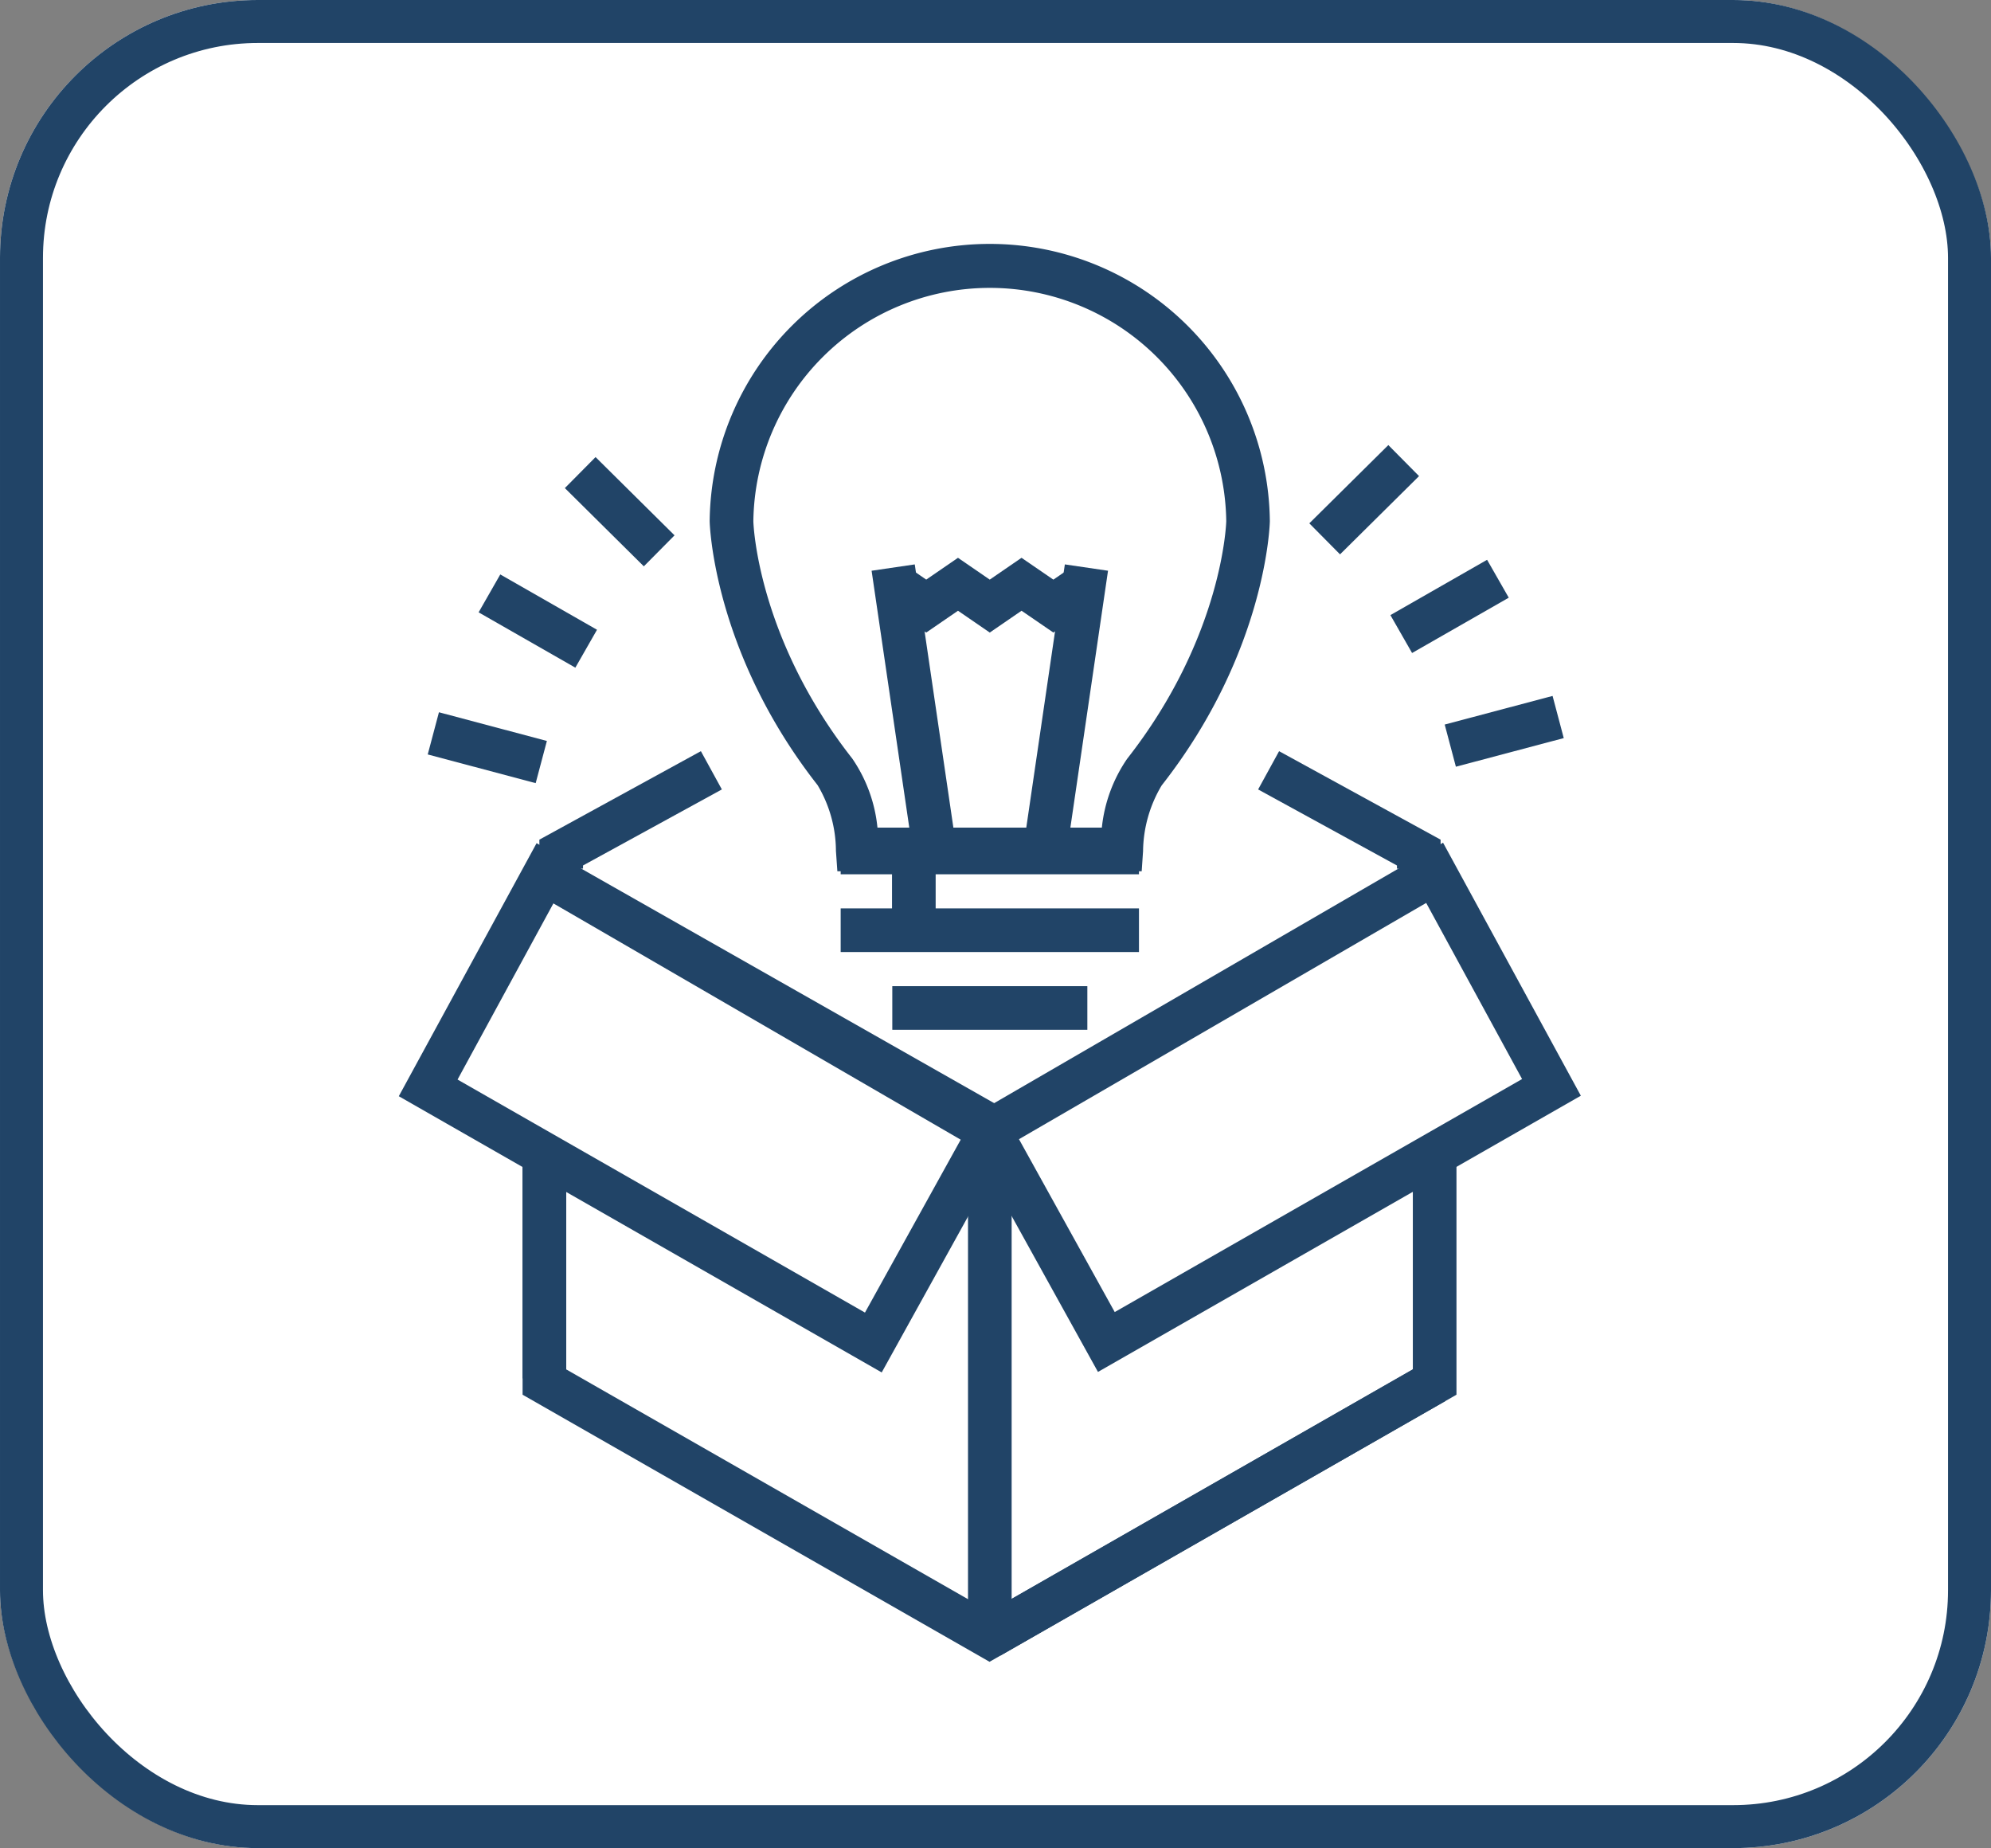
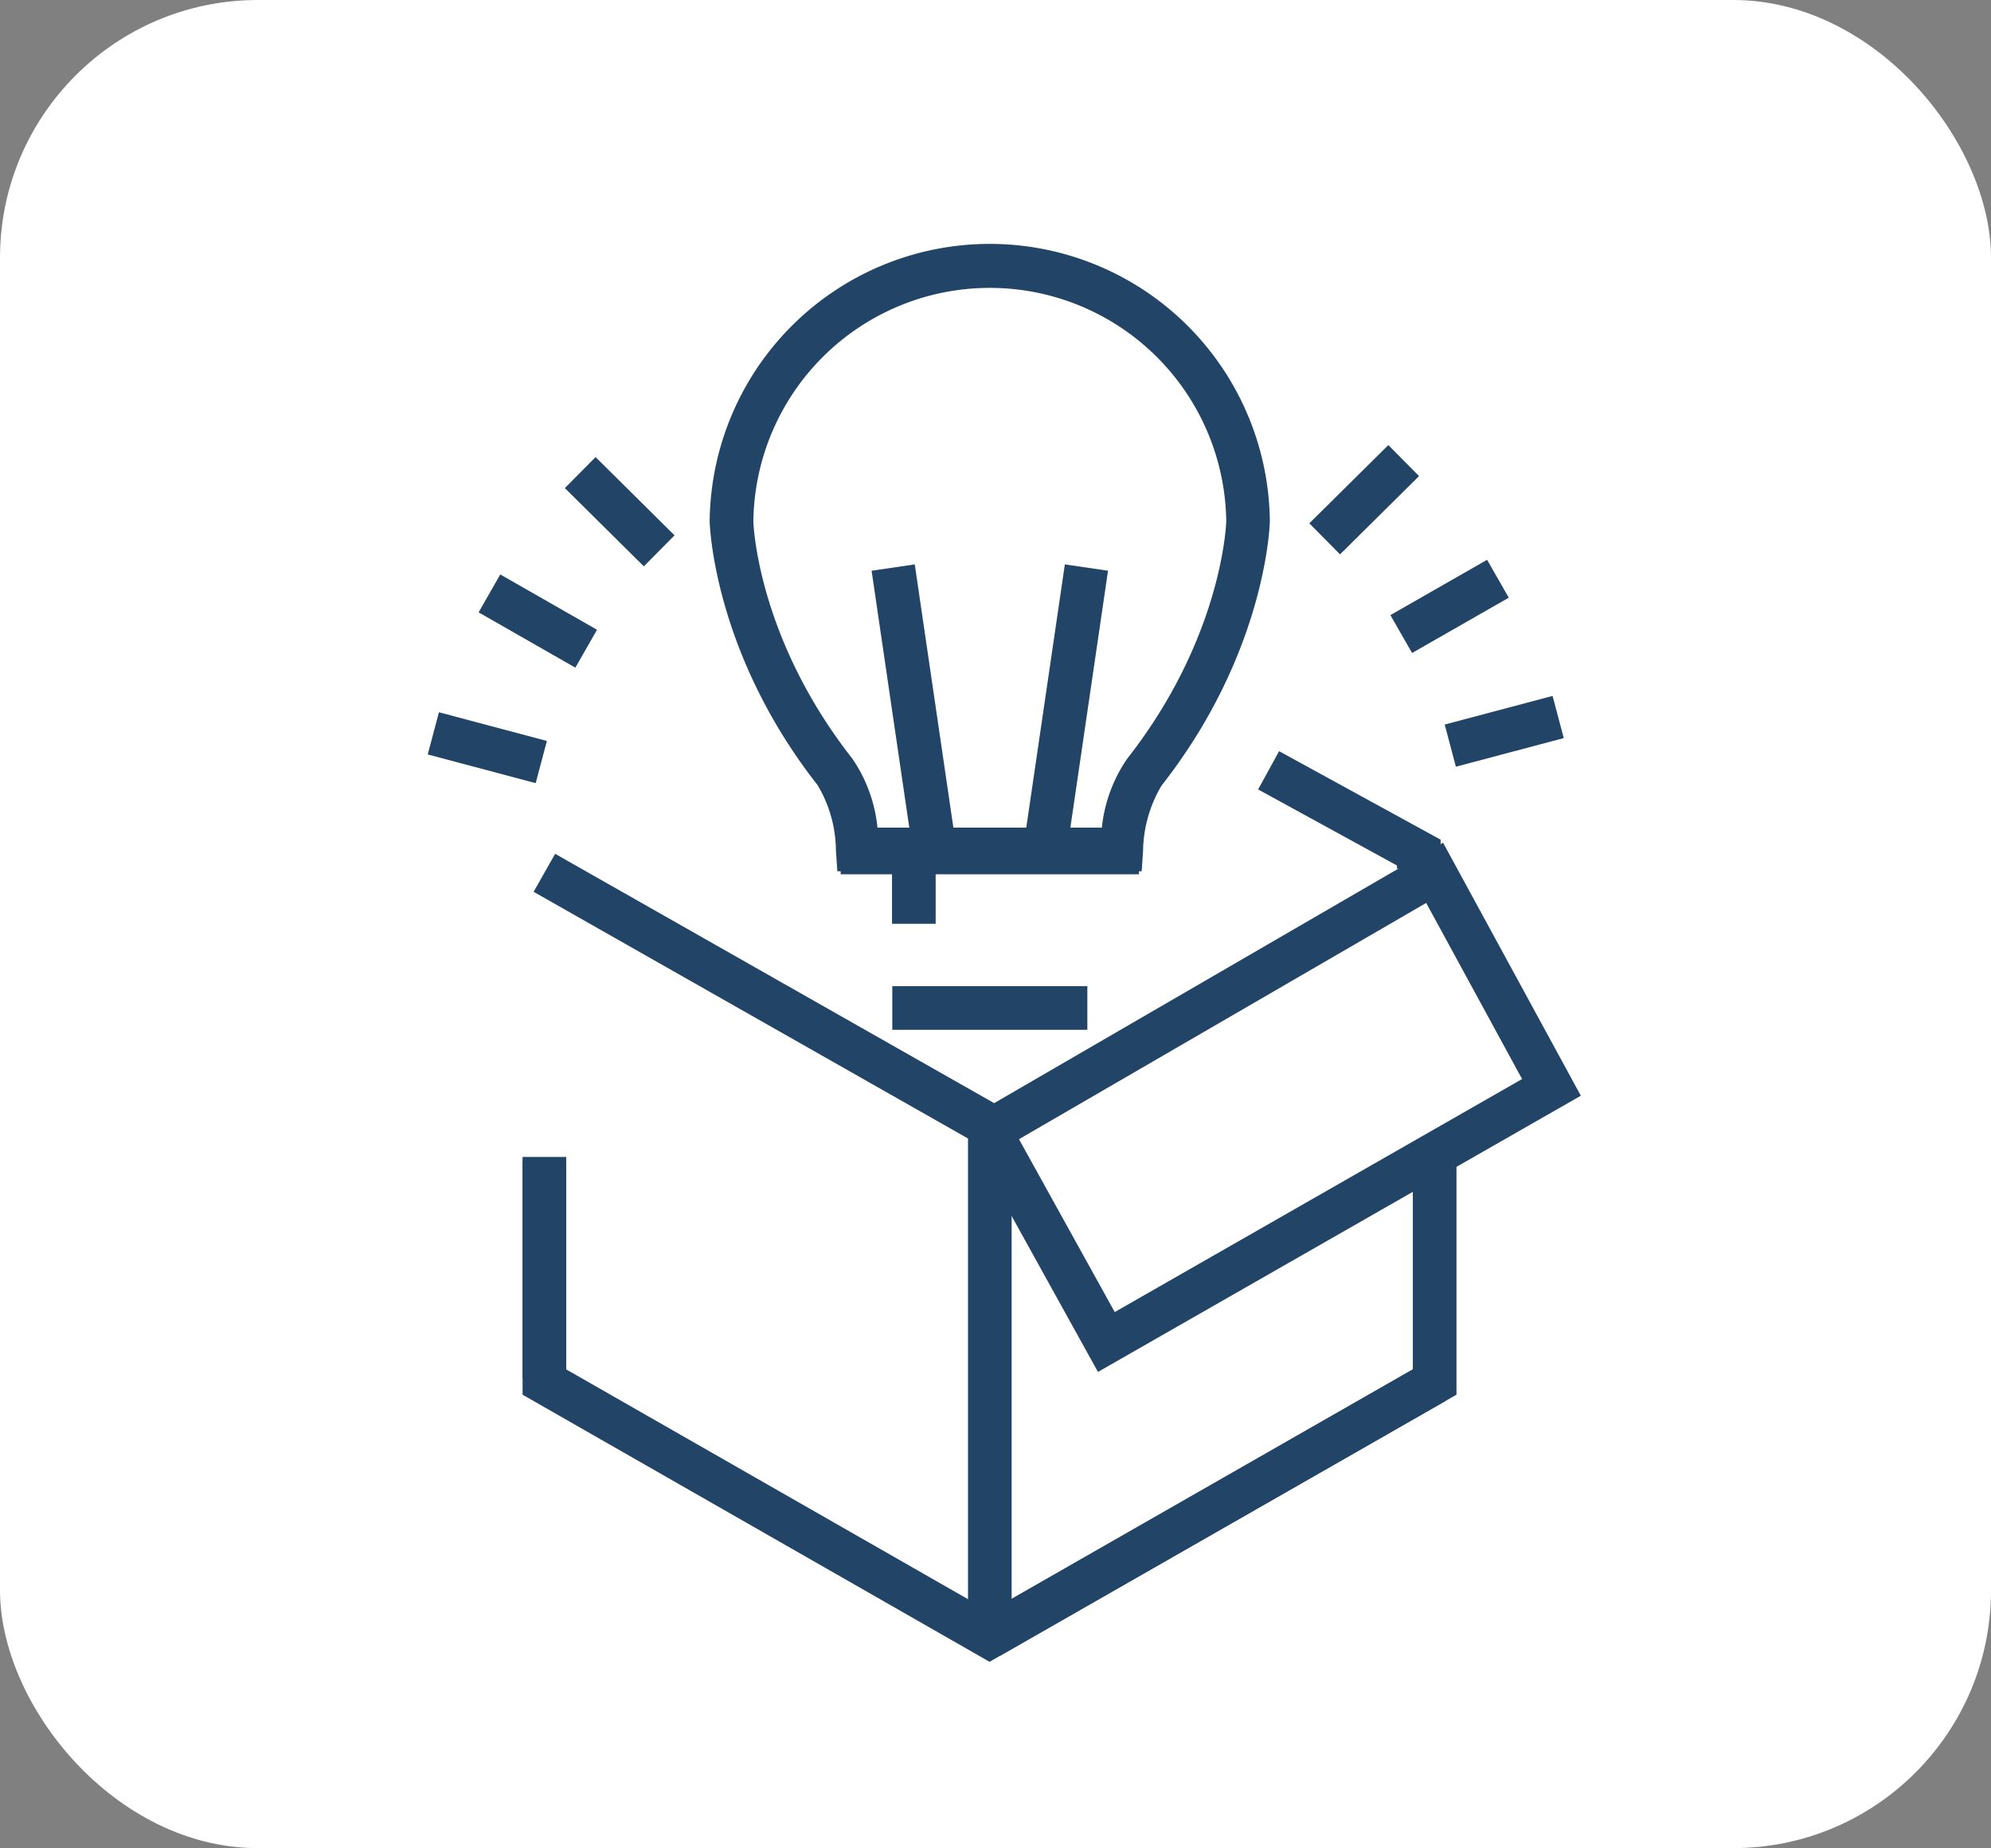
<svg xmlns="http://www.w3.org/2000/svg" width="139" height="129" viewBox="0 0 139 129">
  <rect x="0" y="0" width="139" height="129" fill="#808080" stroke="none" />
  <defs>
    <style>.a{fill:#fff;stroke:#214467;stroke-width:3px;}.b{fill:#214467;}.c{stroke:none;}.d{fill:none;}</style>
  </defs>
  <g transform="translate(-899 -1594)">
    <g class="a" transform="translate(899 1594)">
      <rect class="c" width="139" height="129" rx="18" />
-       <rect class="d" x="1.5" y="1.5" width="136" height="126" rx="16.5" />
    </g>
    <g transform="translate(-148.964 663.703)">
      <g transform="translate(1077.826 961.366)">
        <g transform="translate(9.573 0.836)">
          <rect class="b" width="3.046" height="7.761" transform="translate(0 2.164) rotate(-45.268)" />
        </g>
        <g transform="translate(3.552 9.028)">
          <rect class="b" width="3.047" height="7.779" transform="translate(0 2.645) rotate(-60.239)" />
        </g>
        <g transform="translate(0 18.649)">
          <rect class="b" width="3.045" height="7.793" transform="matrix(0.257, -0.967, 0.967, 0.257, 0, 2.943)" />
        </g>
        <g transform="translate(70.999 17.507)">
          <rect class="b" width="7.791" height="3.045" transform="translate(0 1.998) rotate(-14.857)" />
        </g>
        <g transform="translate(67.208 8.005)">
          <rect class="b" width="7.776" height="3.047" transform="translate(0 3.861) rotate(-29.769)" />
        </g>
        <g transform="translate(61.547)">
          <rect class="b" width="7.759" height="3.046" transform="matrix(0.711, -0.704, 0.704, 0.711, 0, 5.46)" />
        </g>
      </g>
      <g transform="translate(1097.513 947.297)">
        <g transform="translate(0)">
          <path class="b" d="M1134.468,991.113h-21.246l-.1-1.421a9.028,9.028,0,0,0-1.282-4.594c-7.327-9.34-7.533-18.331-7.533-18.419a19.555,19.555,0,0,1,39.108,0c0,.088-.2,9.071-7.551,18.44a9.141,9.141,0,0,0-1.3,4.583Zm-18.447-3.046h15.666a10.353,10.353,0,0,1,1.768-4.809c6.684-8.526,6.916-16.5,6.917-16.58a16.509,16.509,0,0,0-33.015,0c0,.078.228,8.055,6.9,16.56A10.288,10.288,0,0,1,1116.021,988.067Z" transform="translate(-1104.311 -947.297)" />
          <g transform="translate(11.301 22.396)">
            <rect class="b" width="3.046" height="19.837" transform="translate(0 0.442) rotate(-8.347)" />
            <g transform="translate(10.615)">
              <rect class="b" width="19.838" height="3.046" transform="translate(0 19.628) rotate(-81.661)" />
            </g>
          </g>
          <g transform="translate(12.035 21.936)">
-             <path class="b" d="M1123.192,981.32l-3.077-2.116,1.725-2.511,1.354.93,2.217-1.522,2.218,1.523,2.218-1.523,2.223,1.524,1.361-.932,1.722,2.512-3.083,2.113-2.221-1.522-2.219,1.523-2.218-1.523Z" transform="translate(-1120.114 -976.102)" />
+             <path class="b" d="M1123.192,981.32Z" transform="translate(-1120.114 -976.102)" />
          </g>
          <g transform="translate(9.142 40.98)">
            <rect class="b" width="20.825" height="3.046" />
            <g transform="translate(0 5.427)">
-               <rect class="b" width="20.825" height="3.046" />
-             </g>
+               </g>
            <g transform="translate(3.604 10.855)">
              <rect class="b" width="13.617" height="3.046" />
            </g>
            <g transform="translate(3.585 1.763)">
              <rect class="b" width="3.046" height="4.738" />
            </g>
          </g>
        </g>
      </g>
      <g transform="translate(1075.806 982.728)">
        <g transform="translate(9.813)">
-           <path class="b" d="M1090.947,1002.237l-.117-.213h-2.137V1000l11.276-6.176,1.464,2.671-9.693,5.308v.22h-.4Z" transform="translate(-1088.692 -993.823)" />
-         </g>
+           </g>
        <g transform="translate(59.992)">
          <path class="b" d="M1165.069,1002.237l-.39-.213h-.4v-.22l-9.693-5.308,1.464-2.671,11.276,6.176v2.024h-2.137Z" transform="translate(-1154.585 -993.823)" />
        </g>
        <g transform="translate(8.64 28.325)">
          <rect class="b" width="3.046" height="15.461" />
        </g>
        <g transform="translate(9.411 7.168)">
          <rect class="b" width="3.046" height="35.738" transform="matrix(0.494, -0.87, 0.87, 0.494, 0, 2.649)" />
        </g>
        <g transform="translate(8.64 27.926)">
          <path class="b" d="M1119.753,1066.132l-32.6-18.643v-16.312h3.046v14.545l29.555,16.9,29.551-16.9v-15.228h3.046v16.995Z" transform="translate(-1087.151 -1030.494)" />
        </g>
        <g transform="translate(40.485 42.714)">
          <rect class="b" width="35.797" height="3.047" transform="translate(0 17.774) rotate(-29.769)" />
        </g>
        <g transform="translate(39.186 6.391)">
          <path class="b" d="M1136.889,1039.155l-9.626-17.382,33.718-19.558,9.619,17.66Zm-5.515-16.245,6.685,12.066,28.439-16.265-6.695-12.293Z" transform="translate(-1127.263 -1002.215)" />
        </g>
        <g transform="translate(0 6.422)">
-           <path class="b" d="M1109.52,1039.2l-33.714-19.28,9.62-17.663,33.72,19.56Zm-29.612-20.443,28.443,16.265,6.684-12.068L1086.6,1006.46Z" transform="translate(-1075.806 -1002.256)" />
-         </g>
+           </g>
        <g transform="translate(39.739 25.843)">
          <rect class="b" width="3.046" height="35.703" />
        </g>
      </g>
    </g>
  </g>
</svg>